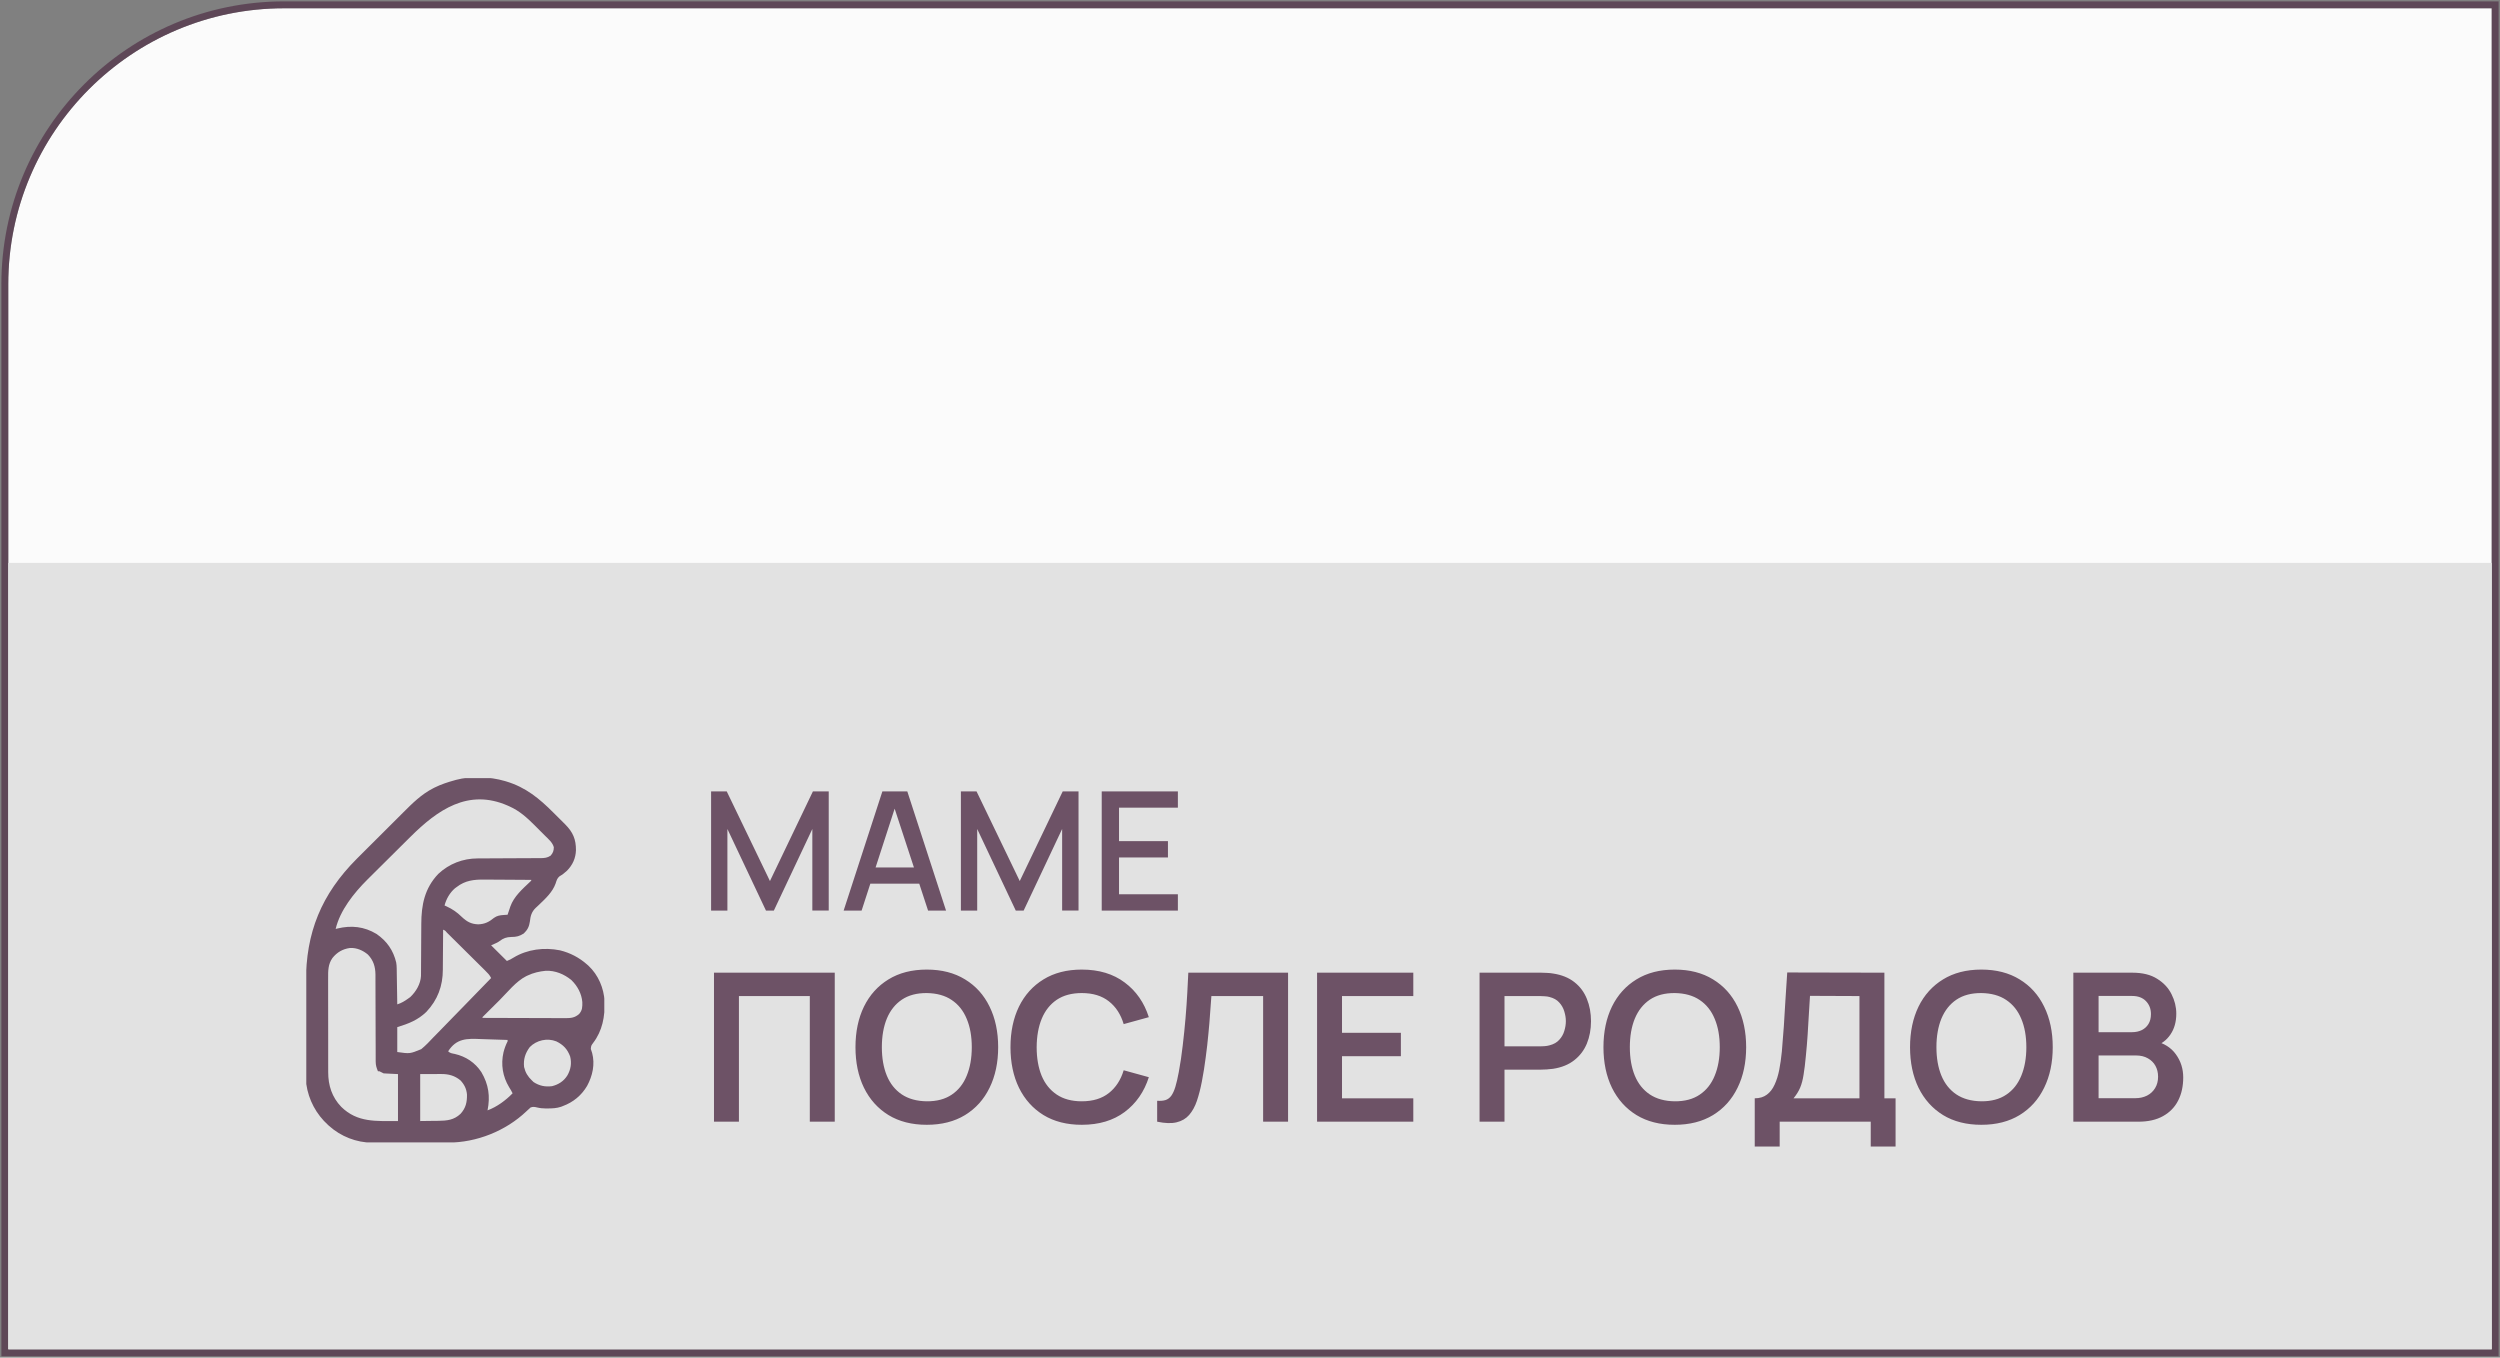
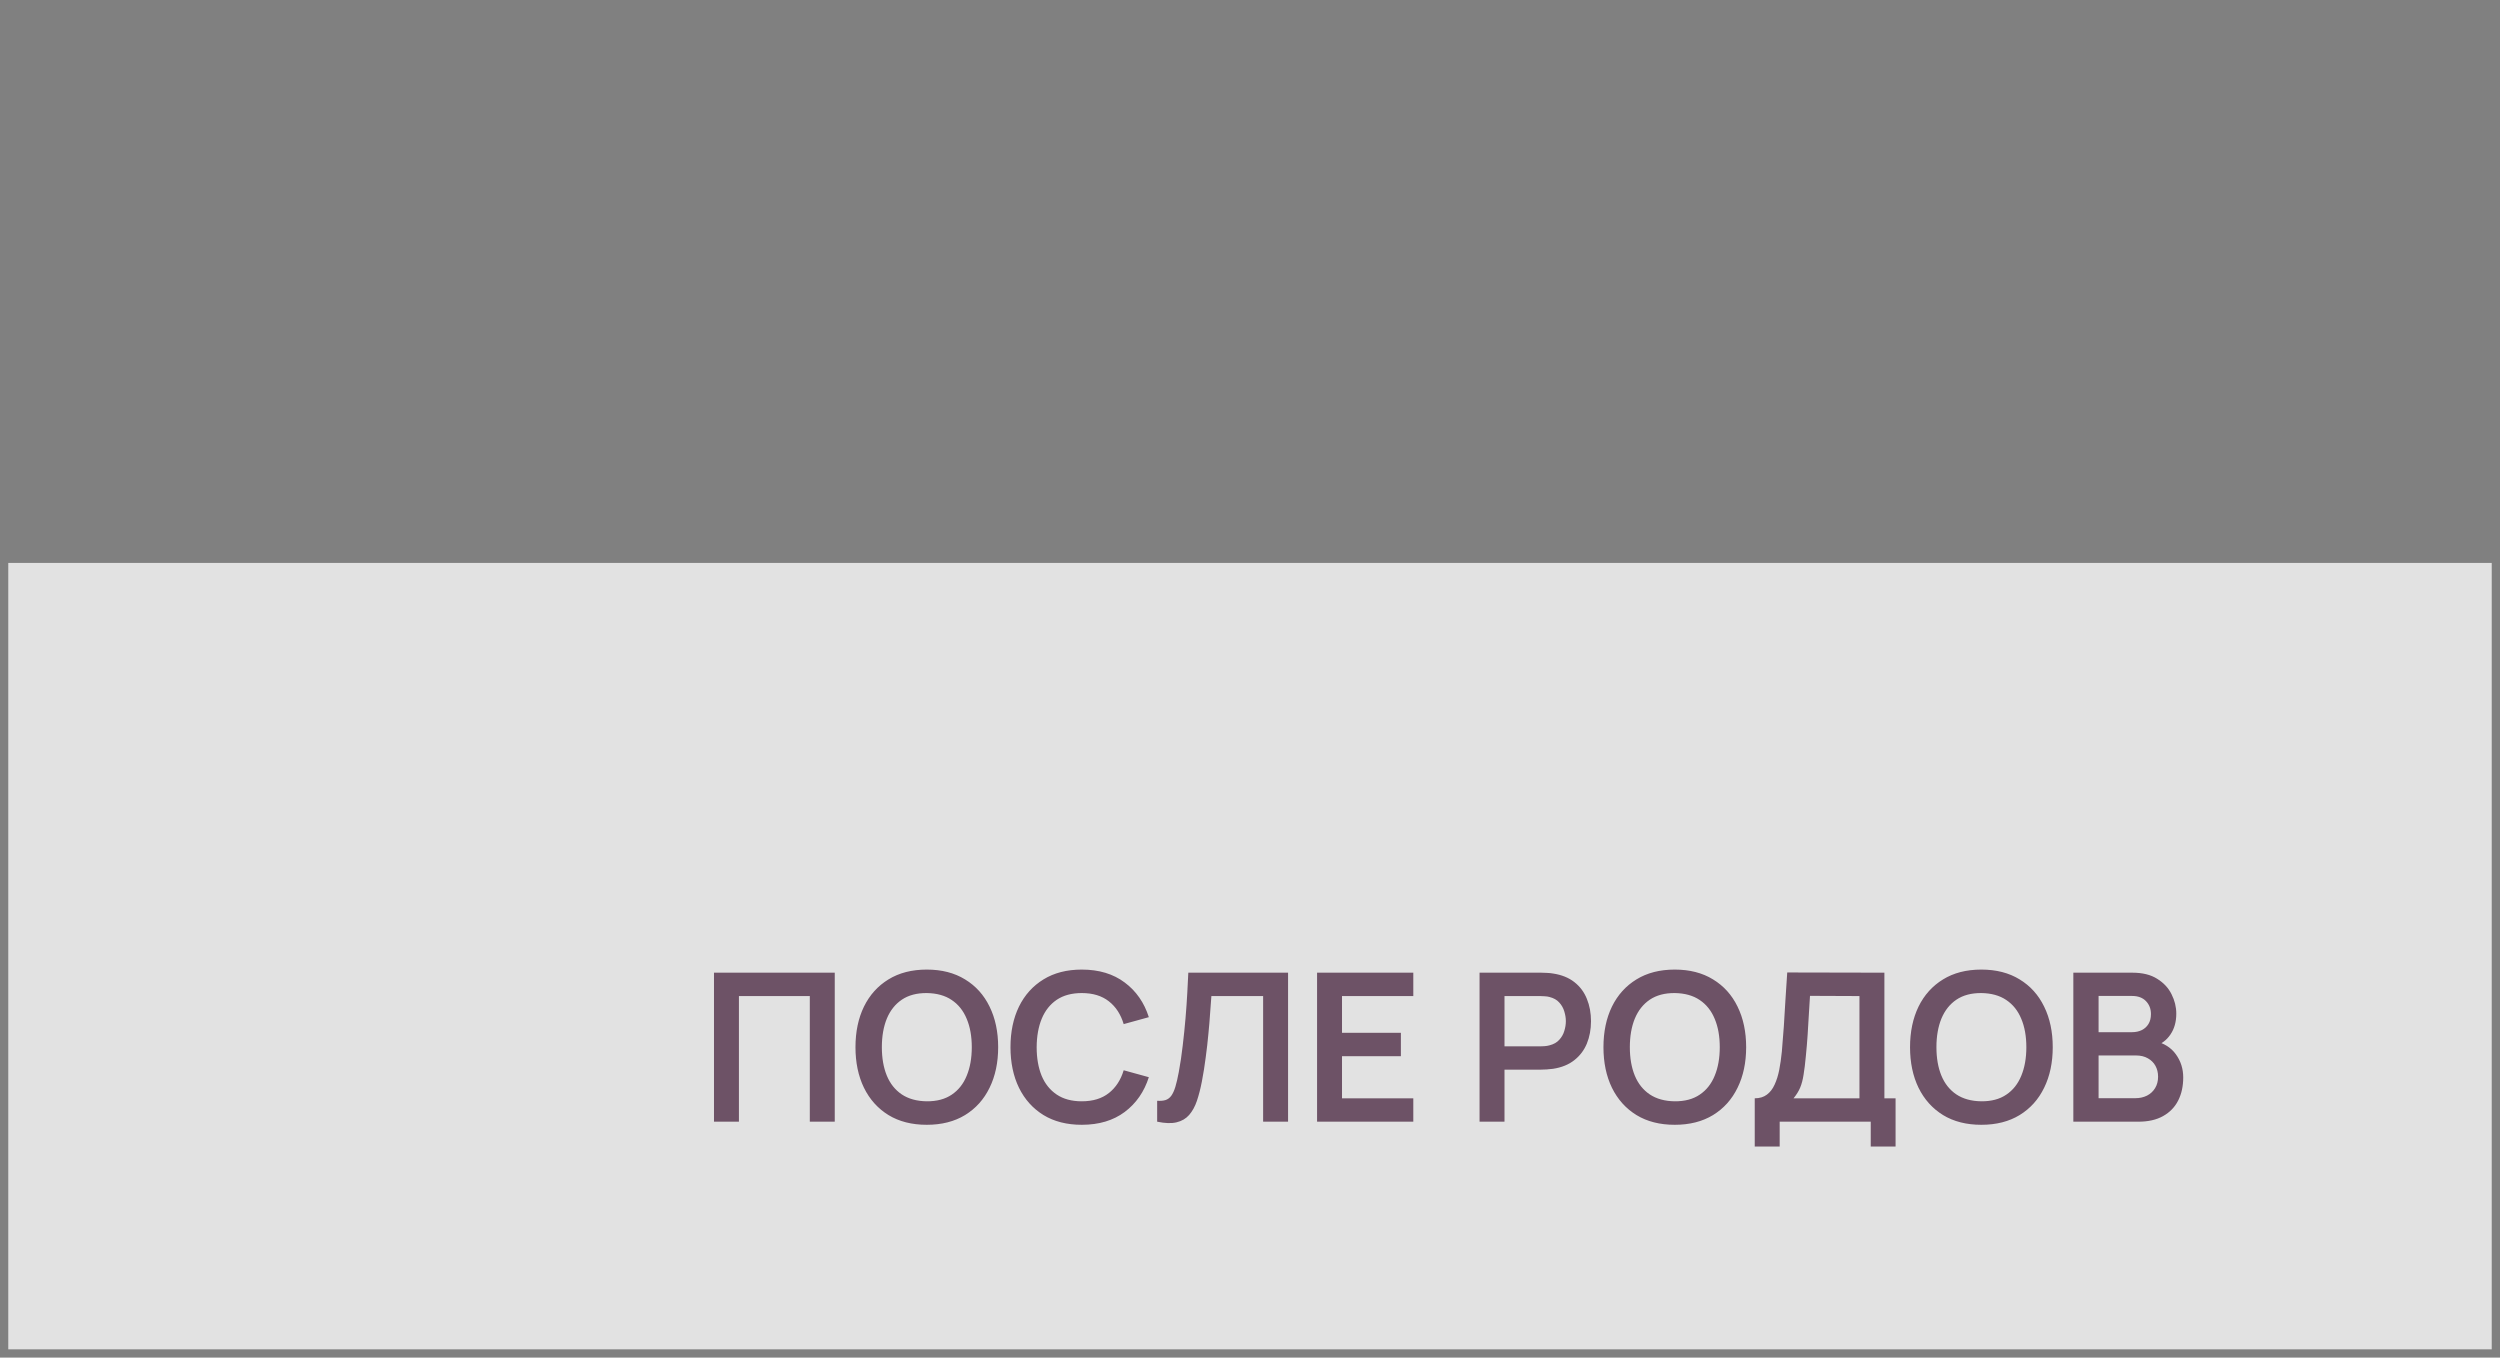
<svg xmlns="http://www.w3.org/2000/svg" width="302" height="164" viewBox="0 0 302 164" fill="none">
  <rect x="0" y="0" width="302" height="164" fill="#808080" stroke="none" />
-   <path d="M1 34.333C1 15.924 15.924 1 34.333 1H301V163H1V34.333Z" fill="#FBFBFB" />
-   <path d="M301.417 1V0.583H301H34.333C15.694 0.583 0.583 15.694 0.583 34.333V163V163.417H1H301H301.417V163V1Z" stroke="#502F47" stroke-opacity="0.7" stroke-width="0.833" />
  <rect x="1" y="68" width="300" height="95" fill="#E2E2E2" />
-   <path d="M85.9 110V95.6H87.79L93.01 106.43L98.2 95.6H100.11V109.99H98.13V100.14L93.48 110H92.53L87.87 100.14V110H85.9ZM101.912 110L106.592 95.6H109.602L114.282 110H112.112L107.802 96.86H108.342L104.082 110H101.912ZM104.342 106.75V104.79H111.862V106.75H104.342ZM116.076 110V95.6H117.966L123.186 106.43L128.376 95.6H130.286V109.99H128.306V100.14L123.656 110H122.706L118.046 100.14V110H116.076ZM133.088 110V95.6H142.288V97.57H135.178V101.61H141.088V103.58H135.178V108.03H142.288V110H133.088Z" fill="#502F47" fill-opacity="0.8" />
  <path d="M86.25 135.5V117.5H100.838V135.5H97.825V120.325H89.263V135.5H86.25ZM111.953 135.875C110.153 135.875 108.612 135.483 107.328 134.7C106.045 133.908 105.057 132.808 104.366 131.4C103.682 129.992 103.341 128.358 103.341 126.5C103.341 124.642 103.682 123.008 104.366 121.6C105.057 120.192 106.045 119.096 107.328 118.312C108.612 117.521 110.153 117.125 111.953 117.125C113.753 117.125 115.295 117.521 116.578 118.312C117.87 119.096 118.857 120.192 119.541 121.6C120.232 123.008 120.578 124.642 120.578 126.5C120.578 128.358 120.232 129.992 119.541 131.4C118.857 132.808 117.87 133.908 116.578 134.7C115.295 135.483 113.753 135.875 111.953 135.875ZM111.953 133.037C113.162 133.046 114.166 132.779 114.966 132.237C115.774 131.696 116.378 130.933 116.778 129.95C117.187 128.967 117.391 127.817 117.391 126.5C117.391 125.183 117.187 124.042 116.778 123.075C116.378 122.1 115.774 121.342 114.966 120.8C114.166 120.258 113.162 119.979 111.953 119.962C110.745 119.954 109.741 120.221 108.941 120.762C108.141 121.304 107.537 122.067 107.128 123.05C106.728 124.033 106.528 125.183 106.528 126.5C106.528 127.817 106.728 128.962 107.128 129.937C107.528 130.904 108.128 131.658 108.928 132.2C109.737 132.742 110.745 133.021 111.953 133.037ZM130.679 135.875C128.879 135.875 127.337 135.483 126.054 134.7C124.771 133.908 123.783 132.808 123.091 131.4C122.408 129.992 122.066 128.358 122.066 126.5C122.066 124.642 122.408 123.008 123.091 121.6C123.783 120.192 124.771 119.096 126.054 118.312C127.337 117.521 128.879 117.125 130.679 117.125C132.754 117.125 134.483 117.646 135.866 118.687C137.25 119.721 138.221 121.117 138.779 122.875L135.741 123.712C135.391 122.537 134.796 121.621 133.954 120.962C133.112 120.296 132.021 119.962 130.679 119.962C129.471 119.962 128.462 120.233 127.654 120.775C126.854 121.317 126.25 122.079 125.841 123.062C125.441 124.037 125.237 125.183 125.229 126.5C125.229 127.817 125.429 128.967 125.829 129.95C126.237 130.925 126.846 131.683 127.654 132.225C128.462 132.767 129.471 133.037 130.679 133.037C132.021 133.037 133.112 132.704 133.954 132.037C134.796 131.371 135.391 130.454 135.741 129.287L138.779 130.125C138.221 131.883 137.25 133.283 135.866 134.325C134.483 135.358 132.754 135.875 130.679 135.875ZM139.785 135.5V132.975C140.185 133 140.523 132.971 140.798 132.887C141.073 132.796 141.302 132.625 141.485 132.375C141.677 132.117 141.843 131.754 141.985 131.287C142.127 130.812 142.264 130.217 142.398 129.5C142.589 128.475 142.748 127.408 142.873 126.3C143.006 125.183 143.118 124.087 143.21 123.012C143.302 121.929 143.373 120.912 143.423 119.962C143.473 119.012 143.514 118.192 143.548 117.5H155.598V135.5H152.585V120.325H146.335C146.293 120.883 146.243 121.558 146.185 122.35C146.135 123.133 146.064 123.983 145.973 124.9C145.889 125.817 145.781 126.767 145.648 127.75C145.523 128.733 145.368 129.7 145.185 130.65C145.018 131.517 144.818 132.296 144.585 132.987C144.352 133.671 144.039 134.237 143.648 134.687C143.264 135.129 142.76 135.425 142.135 135.575C141.518 135.725 140.735 135.7 139.785 135.5ZM159.102 135.5V117.5H170.727V120.325H162.114V124.762H169.227V127.587H162.114V132.675H170.727V135.5H159.102ZM178.73 135.5V117.5H186.168C186.343 117.5 186.568 117.508 186.843 117.525C187.118 117.533 187.372 117.558 187.605 117.6C188.647 117.758 189.505 118.104 190.18 118.637C190.864 119.171 191.368 119.846 191.693 120.662C192.026 121.471 192.193 122.371 192.193 123.362C192.193 124.346 192.026 125.246 191.693 126.062C191.36 126.871 190.851 127.542 190.168 128.075C189.493 128.608 188.639 128.954 187.605 129.112C187.372 129.146 187.114 129.171 186.83 129.188C186.555 129.204 186.335 129.212 186.168 129.212H181.743V135.5H178.73ZM181.743 126.4H186.043C186.21 126.4 186.397 126.392 186.605 126.375C186.814 126.358 187.005 126.325 187.18 126.275C187.68 126.15 188.072 125.929 188.355 125.612C188.647 125.296 188.851 124.937 188.968 124.537C189.093 124.137 189.155 123.746 189.155 123.362C189.155 122.979 189.093 122.587 188.968 122.187C188.851 121.779 188.647 121.417 188.355 121.1C188.072 120.783 187.68 120.562 187.18 120.437C187.005 120.387 186.814 120.358 186.605 120.35C186.397 120.333 186.21 120.325 186.043 120.325H181.743V126.4ZM202.31 135.875C200.51 135.875 198.968 135.483 197.685 134.7C196.401 133.908 195.414 132.808 194.722 131.4C194.039 129.992 193.697 128.358 193.697 126.5C193.697 124.642 194.039 123.008 194.722 121.6C195.414 120.192 196.401 119.096 197.685 118.312C198.968 117.521 200.51 117.125 202.31 117.125C204.11 117.125 205.651 117.521 206.935 118.312C208.226 119.096 209.214 120.192 209.897 121.6C210.589 123.008 210.935 124.642 210.935 126.5C210.935 128.358 210.589 129.992 209.897 131.4C209.214 132.808 208.226 133.908 206.935 134.7C205.651 135.483 204.11 135.875 202.31 135.875ZM202.31 133.037C203.518 133.046 204.522 132.779 205.322 132.237C206.131 131.696 206.735 130.933 207.135 129.95C207.543 128.967 207.747 127.817 207.747 126.5C207.747 125.183 207.543 124.042 207.135 123.075C206.735 122.1 206.131 121.342 205.322 120.8C204.522 120.258 203.518 119.979 202.31 119.962C201.101 119.954 200.097 120.221 199.297 120.762C198.497 121.304 197.893 122.067 197.485 123.05C197.085 124.033 196.885 125.183 196.885 126.5C196.885 127.817 197.085 128.962 197.485 129.937C197.885 130.904 198.485 131.658 199.285 132.2C200.093 132.742 201.101 133.021 202.31 133.037ZM211.972 138.5V132.675C212.555 132.675 213.043 132.529 213.435 132.237C213.826 131.946 214.139 131.542 214.372 131.025C214.614 130.508 214.801 129.908 214.935 129.225C215.068 128.533 215.172 127.8 215.247 127.025C215.339 126 215.418 124.996 215.485 124.012C215.551 123.021 215.614 121.996 215.672 120.937C215.739 119.871 215.814 118.717 215.897 117.475L227.635 117.5V132.675H228.985V138.5H225.985V135.5H214.985V138.5H211.972ZM216.66 132.675H224.622V120.325L218.647 120.3C218.589 121.175 218.539 121.992 218.497 122.75C218.464 123.5 218.418 124.262 218.36 125.037C218.31 125.812 218.239 126.658 218.147 127.575C218.064 128.475 217.972 129.225 217.872 129.825C217.78 130.425 217.643 130.946 217.46 131.387C217.276 131.821 217.01 132.25 216.66 132.675ZM239.346 135.875C237.546 135.875 236.004 135.483 234.721 134.7C233.438 133.908 232.45 132.808 231.758 131.4C231.075 129.992 230.733 128.358 230.733 126.5C230.733 124.642 231.075 123.008 231.758 121.6C232.45 120.192 233.438 119.096 234.721 118.312C236.004 117.521 237.546 117.125 239.346 117.125C241.146 117.125 242.688 117.521 243.971 118.312C245.263 119.096 246.25 120.192 246.933 121.6C247.625 123.008 247.971 124.642 247.971 126.5C247.971 128.358 247.625 129.992 246.933 131.4C246.25 132.808 245.263 133.908 243.971 134.7C242.688 135.483 241.146 135.875 239.346 135.875ZM239.346 133.037C240.554 133.046 241.558 132.779 242.358 132.237C243.167 131.696 243.771 130.933 244.171 129.95C244.579 128.967 244.783 127.817 244.783 126.5C244.783 125.183 244.579 124.042 244.171 123.075C243.771 122.1 243.167 121.342 242.358 120.8C241.558 120.258 240.554 119.979 239.346 119.962C238.138 119.954 237.133 120.221 236.333 120.762C235.533 121.304 234.929 122.067 234.521 123.05C234.121 124.033 233.921 125.183 233.921 126.5C233.921 127.817 234.121 128.962 234.521 129.937C234.921 130.904 235.521 131.658 236.321 132.2C237.129 132.742 238.138 133.021 239.346 133.037ZM250.459 135.5V117.5H257.596C258.813 117.5 259.809 117.746 260.584 118.237C261.367 118.721 261.946 119.342 262.321 120.1C262.705 120.858 262.896 121.642 262.896 122.45C262.896 123.442 262.659 124.283 262.184 124.975C261.717 125.667 261.08 126.133 260.271 126.375V125.75C261.405 126.008 262.263 126.546 262.846 127.362C263.438 128.179 263.734 129.108 263.734 130.15C263.734 131.217 263.53 132.15 263.121 132.95C262.713 133.75 262.105 134.375 261.296 134.825C260.496 135.275 259.505 135.5 258.321 135.5H250.459ZM253.509 132.662H257.946C258.471 132.662 258.942 132.558 259.359 132.35C259.776 132.133 260.101 131.833 260.334 131.45C260.576 131.058 260.696 130.596 260.696 130.062C260.696 129.579 260.592 129.146 260.384 128.762C260.176 128.379 259.871 128.075 259.471 127.85C259.071 127.617 258.592 127.5 258.034 127.5H253.509V132.662ZM253.509 124.687H257.559C257.992 124.687 258.38 124.604 258.721 124.437C259.063 124.271 259.334 124.025 259.534 123.7C259.734 123.375 259.834 122.975 259.834 122.5C259.834 121.875 259.634 121.354 259.234 120.937C258.834 120.521 258.276 120.312 257.559 120.312H253.509V124.687Z" fill="#502F47" fill-opacity="0.8" />
  <g clip-path="url(#clip0_26_2)">
-     <path d="M60.971 94.344C61.034 94.362 61.097 94.381 61.163 94.4C63.502 95.105 65.145 96.453 66.845 98.16C67.049 98.365 67.255 98.569 67.461 98.773C67.66 98.97 67.859 99.169 68.058 99.367C68.13 99.439 68.203 99.511 68.278 99.586C69.213 100.529 69.584 101.386 69.575 102.707C69.544 103.67 69.17 104.502 68.485 105.189C68.203 105.443 67.943 105.661 67.608 105.843C67.295 106.096 67.241 106.352 67.118 106.725C66.755 107.748 65.935 108.514 65.163 109.249C65.112 109.297 65.062 109.346 65.01 109.396C64.913 109.488 64.815 109.579 64.716 109.669C64.223 110.139 64.079 110.65 64.011 111.316C63.923 111.938 63.725 112.326 63.275 112.761C62.759 113.091 62.385 113.188 61.772 113.186C61.184 113.201 60.817 113.326 60.341 113.689C60.106 113.852 60.106 113.852 59.327 114.195C59.955 114.819 60.584 115.443 61.231 116.086C61.549 115.96 61.761 115.859 62.037 115.678C63.703 114.668 65.739 114.419 67.635 114.797C68.877 115.099 69.969 115.674 70.923 116.516C70.978 116.564 71.033 116.613 71.09 116.663C72.279 117.778 72.952 119.372 73.033 120.983C73.085 122.792 72.774 124.523 71.648 125.99C71.407 126.322 71.407 126.322 71.37 126.714C71.42 126.879 71.475 127.043 71.532 127.206C71.896 128.561 71.577 129.969 70.923 131.174C70.241 132.332 69.246 133.15 67.981 133.617C67.911 133.645 67.842 133.672 67.77 133.7C67.235 133.88 66.713 133.899 66.153 133.902C66.08 133.902 66.008 133.903 65.934 133.903C65.569 133.899 65.237 133.869 64.882 133.782C64.585 133.712 64.378 133.668 64.087 133.789C63.91 133.937 63.751 134.083 63.589 134.246C61.105 136.616 57.568 138.031 54.126 138.024C54.019 138.024 53.912 138.024 53.802 138.025C53.512 138.026 53.221 138.026 52.931 138.026C52.687 138.026 52.444 138.026 52.2 138.027C51.624 138.028 51.048 138.028 50.472 138.027C49.881 138.027 49.29 138.028 48.699 138.029C48.189 138.031 47.678 138.032 47.168 138.031C46.864 138.031 46.561 138.031 46.257 138.033C45.918 138.034 45.58 138.033 45.241 138.032C45.142 138.033 45.044 138.033 44.943 138.034C43.045 138.022 41.178 137.283 39.769 136.023C39.728 135.987 39.687 135.95 39.644 135.912C38.206 134.611 37.275 132.877 37 130.953C36.992 130.744 36.988 130.534 36.987 130.325C36.987 130.263 36.987 130.202 36.986 130.139C36.985 129.934 36.985 129.729 36.985 129.524C36.984 129.377 36.984 129.23 36.983 129.083C36.981 128.599 36.98 128.116 36.979 127.632C36.979 127.465 36.979 127.298 36.978 127.13C36.977 126.343 36.975 125.556 36.975 124.768C36.974 123.864 36.972 122.961 36.968 122.057C36.965 121.356 36.964 120.654 36.964 119.953C36.964 119.535 36.963 119.118 36.961 118.701C36.931 112.663 38.817 108.036 43.105 103.735C43.432 103.407 43.759 103.081 44.087 102.755C44.174 102.668 44.261 102.581 44.348 102.494C44.758 102.085 45.168 101.677 45.578 101.269C46.047 100.803 46.515 100.336 46.982 99.868C47.347 99.503 47.712 99.139 48.078 98.775C48.295 98.559 48.512 98.343 48.728 98.127C49.826 97.026 50.926 95.939 52.328 95.225C52.388 95.194 52.447 95.163 52.509 95.132C53.278 94.751 54.087 94.487 54.913 94.258C54.972 94.241 55.031 94.225 55.091 94.207C56.891 93.726 59.199 93.822 60.971 94.344ZM49.571 101.099C49.407 101.262 49.243 101.424 49.079 101.587C48.737 101.926 48.396 102.266 48.054 102.605C47.661 102.996 47.268 103.387 46.874 103.777C46.534 104.115 46.194 104.452 45.853 104.79C45.651 104.991 45.449 105.192 45.247 105.392C45.022 105.616 44.797 105.839 44.572 106.063C44.506 106.128 44.441 106.193 44.373 106.261C42.77 107.858 41.072 109.972 40.548 112.219C40.62 112.2 40.691 112.182 40.764 112.162C42.435 111.762 43.989 111.918 45.481 112.82C46.733 113.681 47.52 114.808 47.864 116.285C47.906 116.529 47.918 116.759 47.922 117.006C47.924 117.151 47.924 117.151 47.927 117.298C47.928 117.401 47.93 117.504 47.931 117.61C47.933 117.717 47.935 117.823 47.937 117.932C47.941 118.213 47.946 118.495 47.95 118.776C47.954 119.063 47.959 119.351 47.964 119.638C47.973 120.202 47.982 120.765 47.99 121.328C48.493 121.168 48.862 120.945 49.288 120.641C49.378 120.577 49.467 120.513 49.559 120.447C50.252 119.789 50.805 118.87 50.855 117.899C50.858 117.698 50.86 117.497 50.86 117.295C50.86 117.219 50.861 117.142 50.861 117.064C50.862 116.898 50.863 116.732 50.863 116.566C50.864 116.302 50.866 116.038 50.868 115.774C50.873 115.023 50.878 114.273 50.881 113.522C50.883 113.063 50.886 112.603 50.89 112.143C50.891 111.97 50.892 111.796 50.892 111.622C50.896 109.311 51.293 107.311 52.94 105.571C54.257 104.339 55.912 103.699 57.71 103.697C57.843 103.697 57.843 103.697 57.979 103.696C58.171 103.695 58.363 103.694 58.555 103.694C58.859 103.693 59.163 103.691 59.467 103.689C60.332 103.684 61.196 103.679 62.061 103.676C62.59 103.675 63.119 103.672 63.648 103.668C63.85 103.667 64.051 103.666 64.252 103.666C64.534 103.665 64.816 103.663 65.098 103.661C65.222 103.661 65.222 103.661 65.349 103.662C65.801 103.656 66.121 103.62 66.51 103.367C66.806 103.034 66.894 102.778 66.902 102.347C66.758 101.778 66.235 101.348 65.834 100.949C65.768 100.882 65.702 100.816 65.634 100.748C65.494 100.609 65.354 100.469 65.214 100.33C65.003 100.12 64.793 99.909 64.584 99.697C63.659 98.772 62.75 97.949 61.539 97.411C61.477 97.383 61.415 97.355 61.351 97.326C56.56 95.218 52.854 97.834 49.571 101.099ZM55.173 107.148C55.103 107.199 55.032 107.251 54.96 107.303C54.339 107.838 53.903 108.598 53.702 109.383C53.779 109.417 53.857 109.452 53.937 109.487C54.658 109.82 55.209 110.198 55.779 110.758C56.385 111.331 56.914 111.633 57.769 111.66C58.565 111.635 59.075 111.37 59.68 110.875C60.042 110.619 60.387 110.561 60.825 110.532C60.918 110.526 61.01 110.519 61.105 110.513C61.175 110.509 61.245 110.504 61.317 110.5C61.332 110.454 61.347 110.408 61.362 110.361C61.431 110.149 61.504 109.938 61.577 109.727C61.599 109.658 61.621 109.59 61.644 109.52C62.087 108.274 63.116 107.396 64.05 106.502C64.183 106.394 64.183 106.394 64.173 106.289C63.267 106.281 62.361 106.275 61.456 106.271C61.035 106.269 60.614 106.267 60.194 106.263C59.787 106.259 59.38 106.257 58.973 106.256C58.819 106.256 58.664 106.255 58.51 106.253C57.258 106.238 56.194 106.357 55.173 107.148ZM53.529 112.305C53.529 112.378 53.528 112.451 53.528 112.527C53.525 113.225 53.52 113.922 53.513 114.62C53.51 114.979 53.507 115.337 53.505 115.696C53.504 116.043 53.501 116.39 53.497 116.737C53.496 116.868 53.495 117 53.495 117.131C53.493 119.104 52.874 120.788 51.493 122.247C50.461 123.234 49.333 123.668 47.99 124.078C47.99 125.071 47.99 126.063 47.99 127.086C49.517 127.301 49.517 127.301 50.885 126.739C51.426 126.299 51.905 125.788 52.381 125.281C52.623 125.026 52.871 124.779 53.119 124.53C53.586 124.059 54.046 123.584 54.504 123.105C55.026 122.56 55.555 122.022 56.085 121.484C57.173 120.38 58.253 119.267 59.327 118.148C59.16 117.786 58.909 117.538 58.627 117.261C58.573 117.207 58.519 117.153 58.464 117.098C58.286 116.921 58.107 116.744 57.928 116.568C57.805 116.445 57.681 116.322 57.557 116.2C57.298 115.942 57.039 115.686 56.779 115.429C56.446 115.099 56.113 114.769 55.78 114.438C55.525 114.185 55.269 113.931 55.014 113.678C54.891 113.557 54.768 113.435 54.645 113.313C54.474 113.143 54.302 112.974 54.131 112.804C54.054 112.728 54.054 112.728 53.976 112.65C53.783 112.414 53.783 112.414 53.529 112.305ZM40.151 115.739C39.634 116.48 39.633 117.266 39.639 118.134C39.639 118.27 39.639 118.405 39.638 118.541C39.637 118.908 39.638 119.274 39.639 119.641C39.64 120.026 39.64 120.411 39.639 120.795C39.639 121.442 39.64 122.088 39.642 122.734C39.645 123.48 39.645 124.225 39.644 124.97C39.643 125.69 39.643 126.409 39.645 127.128C39.645 127.433 39.645 127.738 39.645 128.043C39.644 128.403 39.645 128.763 39.647 129.123C39.648 129.254 39.648 129.386 39.647 129.517C39.642 131.107 40.1 132.543 41.222 133.706C43.168 135.622 45.415 135.422 48.077 135.422C48.077 133.55 48.077 131.678 48.077 129.75C47.22 129.707 47.22 129.707 46.346 129.664C46.175 129.579 46.004 129.494 45.827 129.406C45.77 129.406 45.713 129.406 45.654 129.406C45.488 129.001 45.383 128.683 45.383 128.243C45.383 128.144 45.382 128.045 45.382 127.944C45.382 127.835 45.382 127.726 45.382 127.614C45.382 127.499 45.381 127.383 45.381 127.268C45.38 127.019 45.38 126.77 45.38 126.521C45.379 126.127 45.378 125.733 45.376 125.339C45.376 125.204 45.375 125.069 45.374 124.934C45.374 124.833 45.374 124.833 45.374 124.729C45.37 123.812 45.367 122.894 45.366 121.977C45.365 121.358 45.363 120.739 45.36 120.12C45.358 119.793 45.357 119.466 45.358 119.139C45.358 118.83 45.357 118.522 45.355 118.214C45.354 118.048 45.354 117.882 45.355 117.716C45.345 116.784 45.106 115.995 44.442 115.312C43.838 114.805 43.087 114.476 42.284 114.515C41.397 114.635 40.703 115.037 40.151 115.739ZM63.724 117.848C63.672 117.871 63.62 117.895 63.566 117.92C62.317 118.555 61.324 119.847 60.341 120.825C60.125 121.041 59.907 121.256 59.69 121.471C59.482 121.678 59.274 121.885 59.066 122.091C58.988 122.169 58.91 122.246 58.829 122.326C58.758 122.397 58.687 122.468 58.614 122.541C58.519 122.635 58.519 122.635 58.423 122.731C58.279 122.853 58.279 122.853 58.288 122.961C59.688 122.967 61.088 122.972 62.488 122.974C63.138 122.976 63.788 122.977 64.438 122.98C65.005 122.983 65.572 122.985 66.139 122.985C66.439 122.986 66.739 122.986 67.038 122.988C67.374 122.99 67.709 122.99 68.044 122.99C68.143 122.991 68.242 122.992 68.344 122.993C69.003 122.99 69.443 122.934 69.955 122.494C70.356 122.028 70.355 121.65 70.344 121.047C70.259 120.024 69.753 119.094 69.014 118.385C68.151 117.675 67.065 117.225 65.932 117.269C65.144 117.349 64.439 117.507 63.724 117.848ZM54.135 127C54.37 127.234 54.626 127.251 54.941 127.317C56.286 127.629 57.389 128.361 58.151 129.516C59.032 131.01 59.231 132.45 58.894 134.133C60.032 133.707 61.082 132.935 61.923 132.07C61.798 131.812 61.655 131.572 61.501 131.329C60.724 130.046 60.485 128.584 60.823 127.12C60.943 126.646 61.094 126.231 61.317 125.797C61.317 125.74 61.317 125.683 61.317 125.625C60.585 125.593 59.854 125.569 59.121 125.554C58.781 125.547 58.441 125.537 58.101 125.521C56.4 125.444 55.14 125.425 54.135 127ZM64 126.484C63.446 127.226 63.209 127.969 63.308 128.891C63.463 129.568 63.759 130.046 64.26 130.523C64.326 130.587 64.392 130.651 64.46 130.717C65.166 131.174 65.844 131.311 66.683 131.211C67.468 131.015 68.104 130.606 68.532 129.922C68.951 129.197 69.077 128.44 68.873 127.62C68.545 126.741 68.049 126.207 67.202 125.797C66.112 125.364 64.82 125.649 64 126.484ZM50.76 129.75C50.76 131.622 50.76 133.493 50.76 135.422C51.313 135.415 51.866 135.408 52.436 135.4C52.609 135.399 52.782 135.398 52.96 135.396C54.009 135.381 54.833 135.3 55.627 134.556C56.267 133.859 56.427 133.152 56.411 132.222C56.355 131.541 56.091 131.006 55.623 130.508C54.921 129.93 54.182 129.736 53.295 129.742C53.199 129.742 53.199 129.742 53.1 129.742C52.861 129.742 52.621 129.744 52.382 129.745C51.847 129.746 51.311 129.748 50.76 129.75Z" fill="#6D5366" />
-   </g>
+     </g>
  <defs>
    <clipPath id="clip0_26_2">
-       <rect width="36" height="44" fill="white" transform="translate(37 94)" />
-     </clipPath>
+       </clipPath>
  </defs>
</svg>